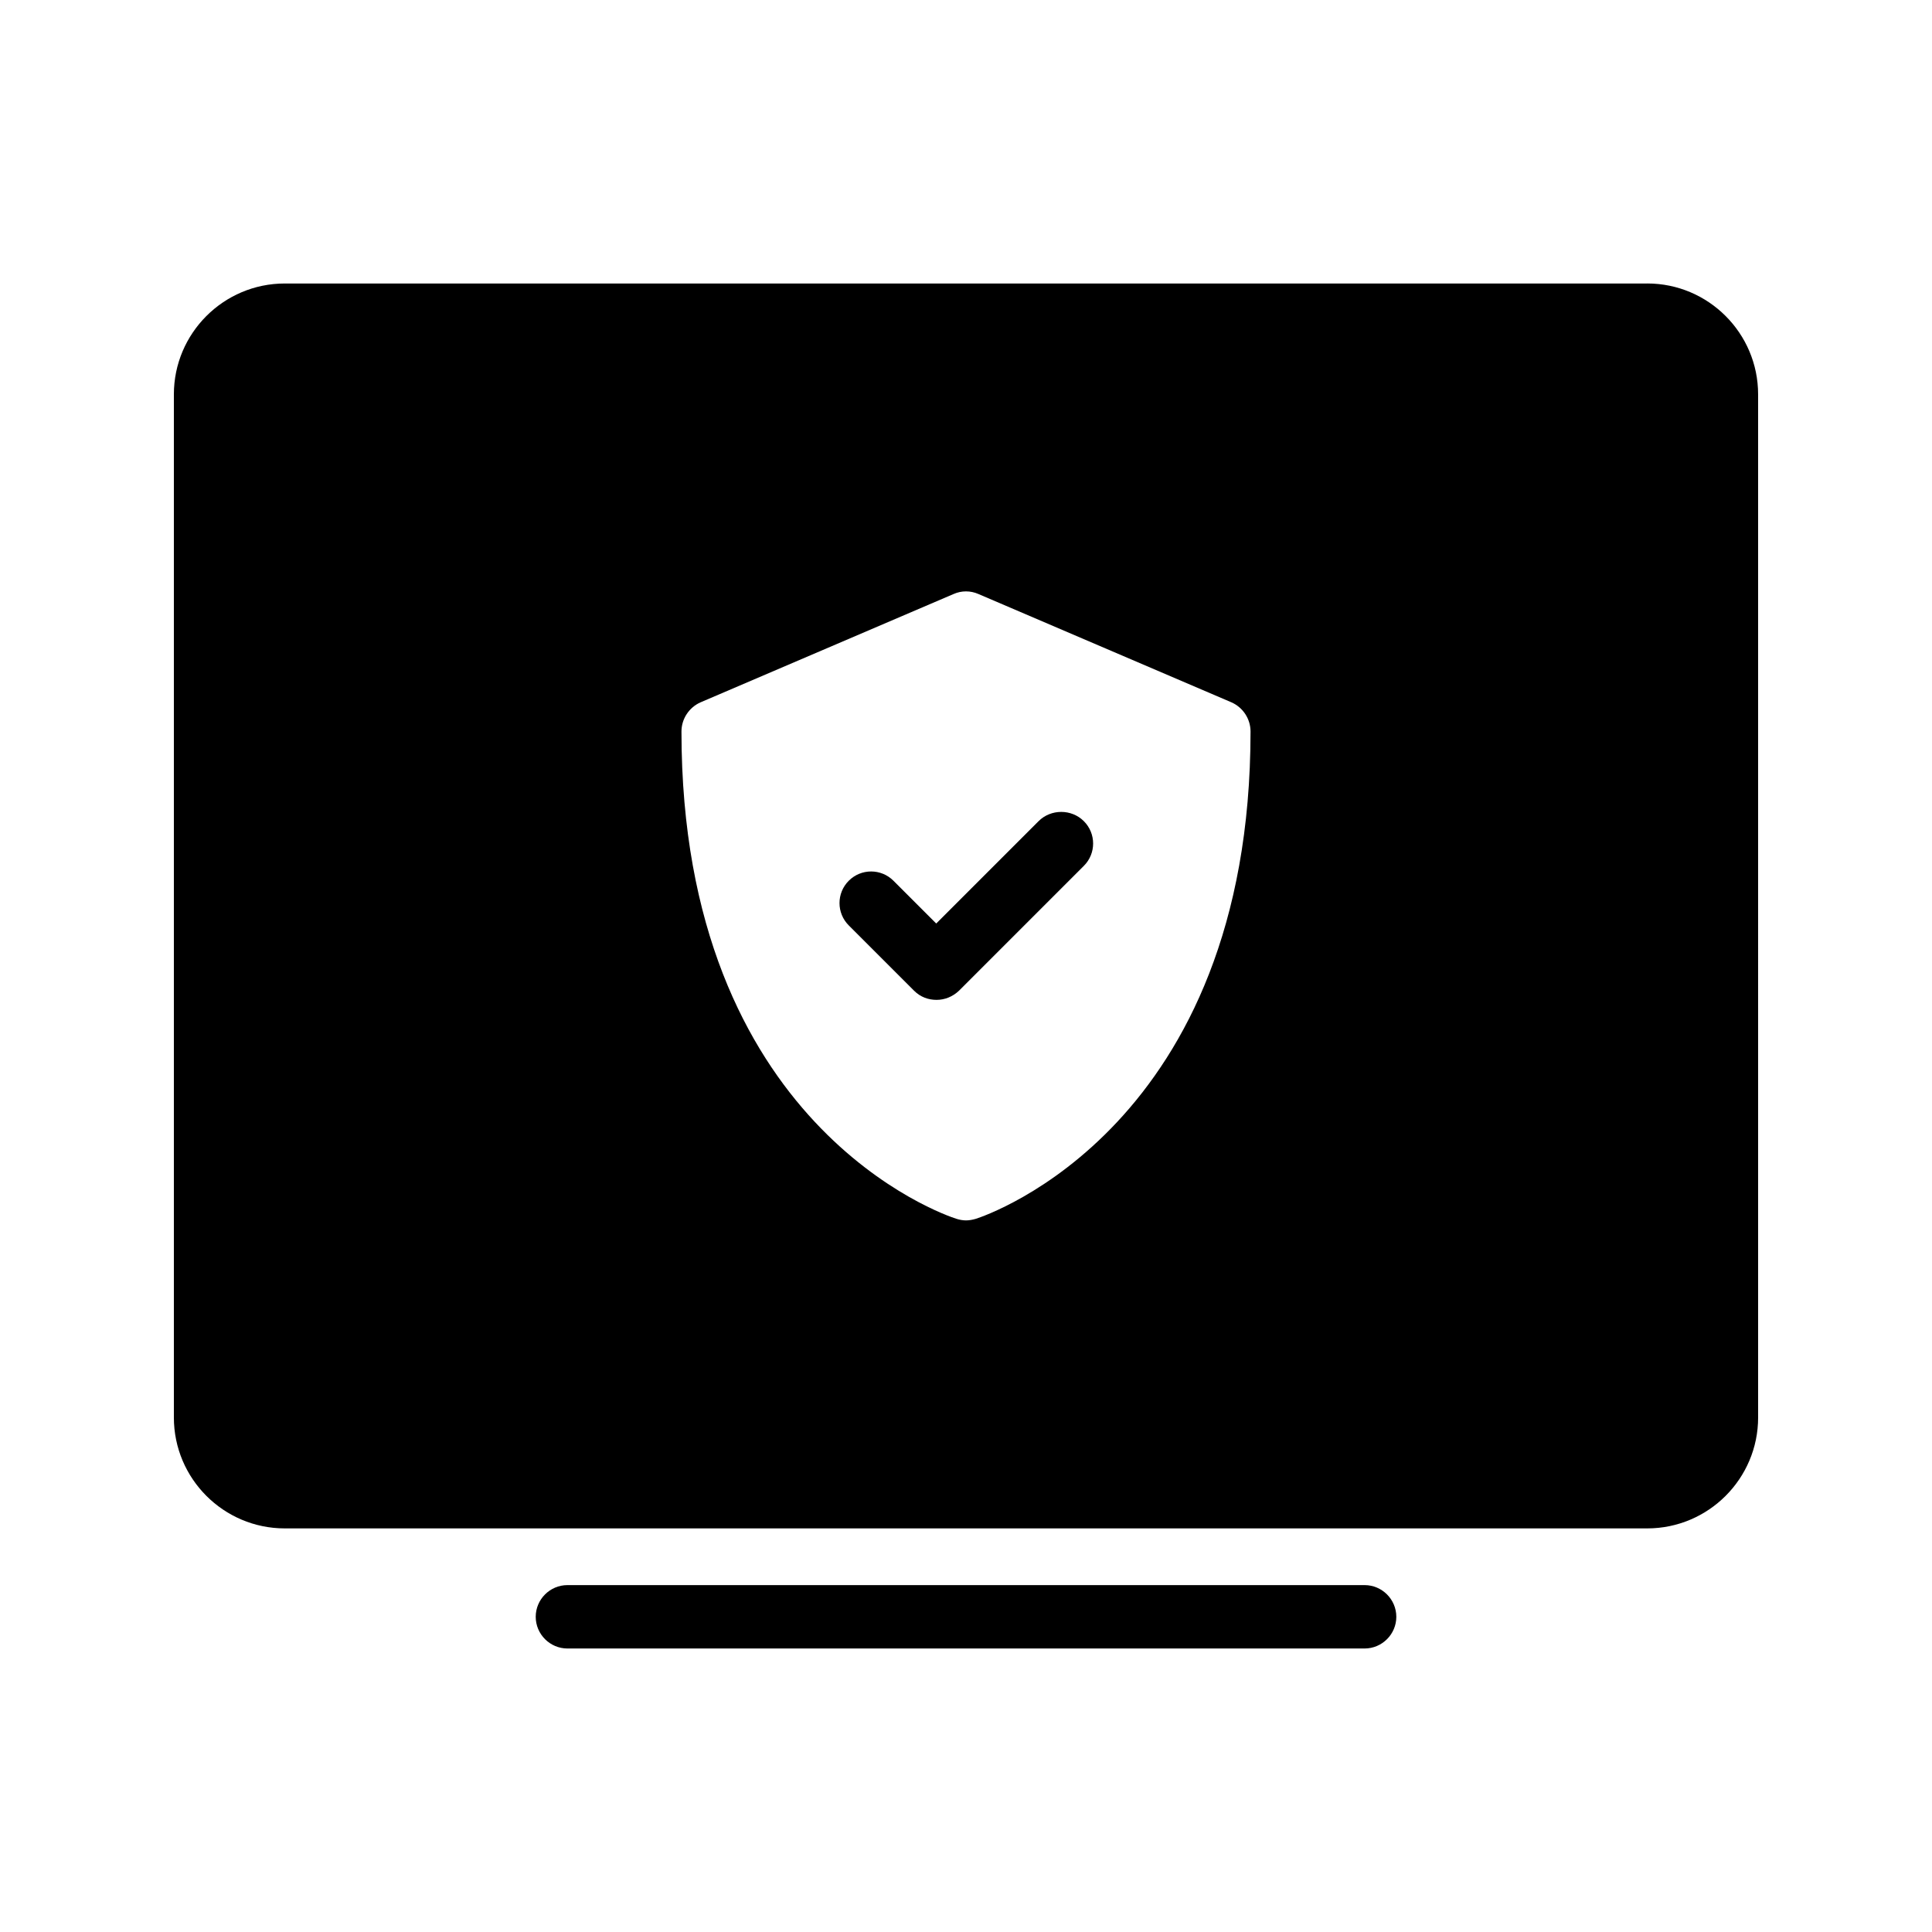
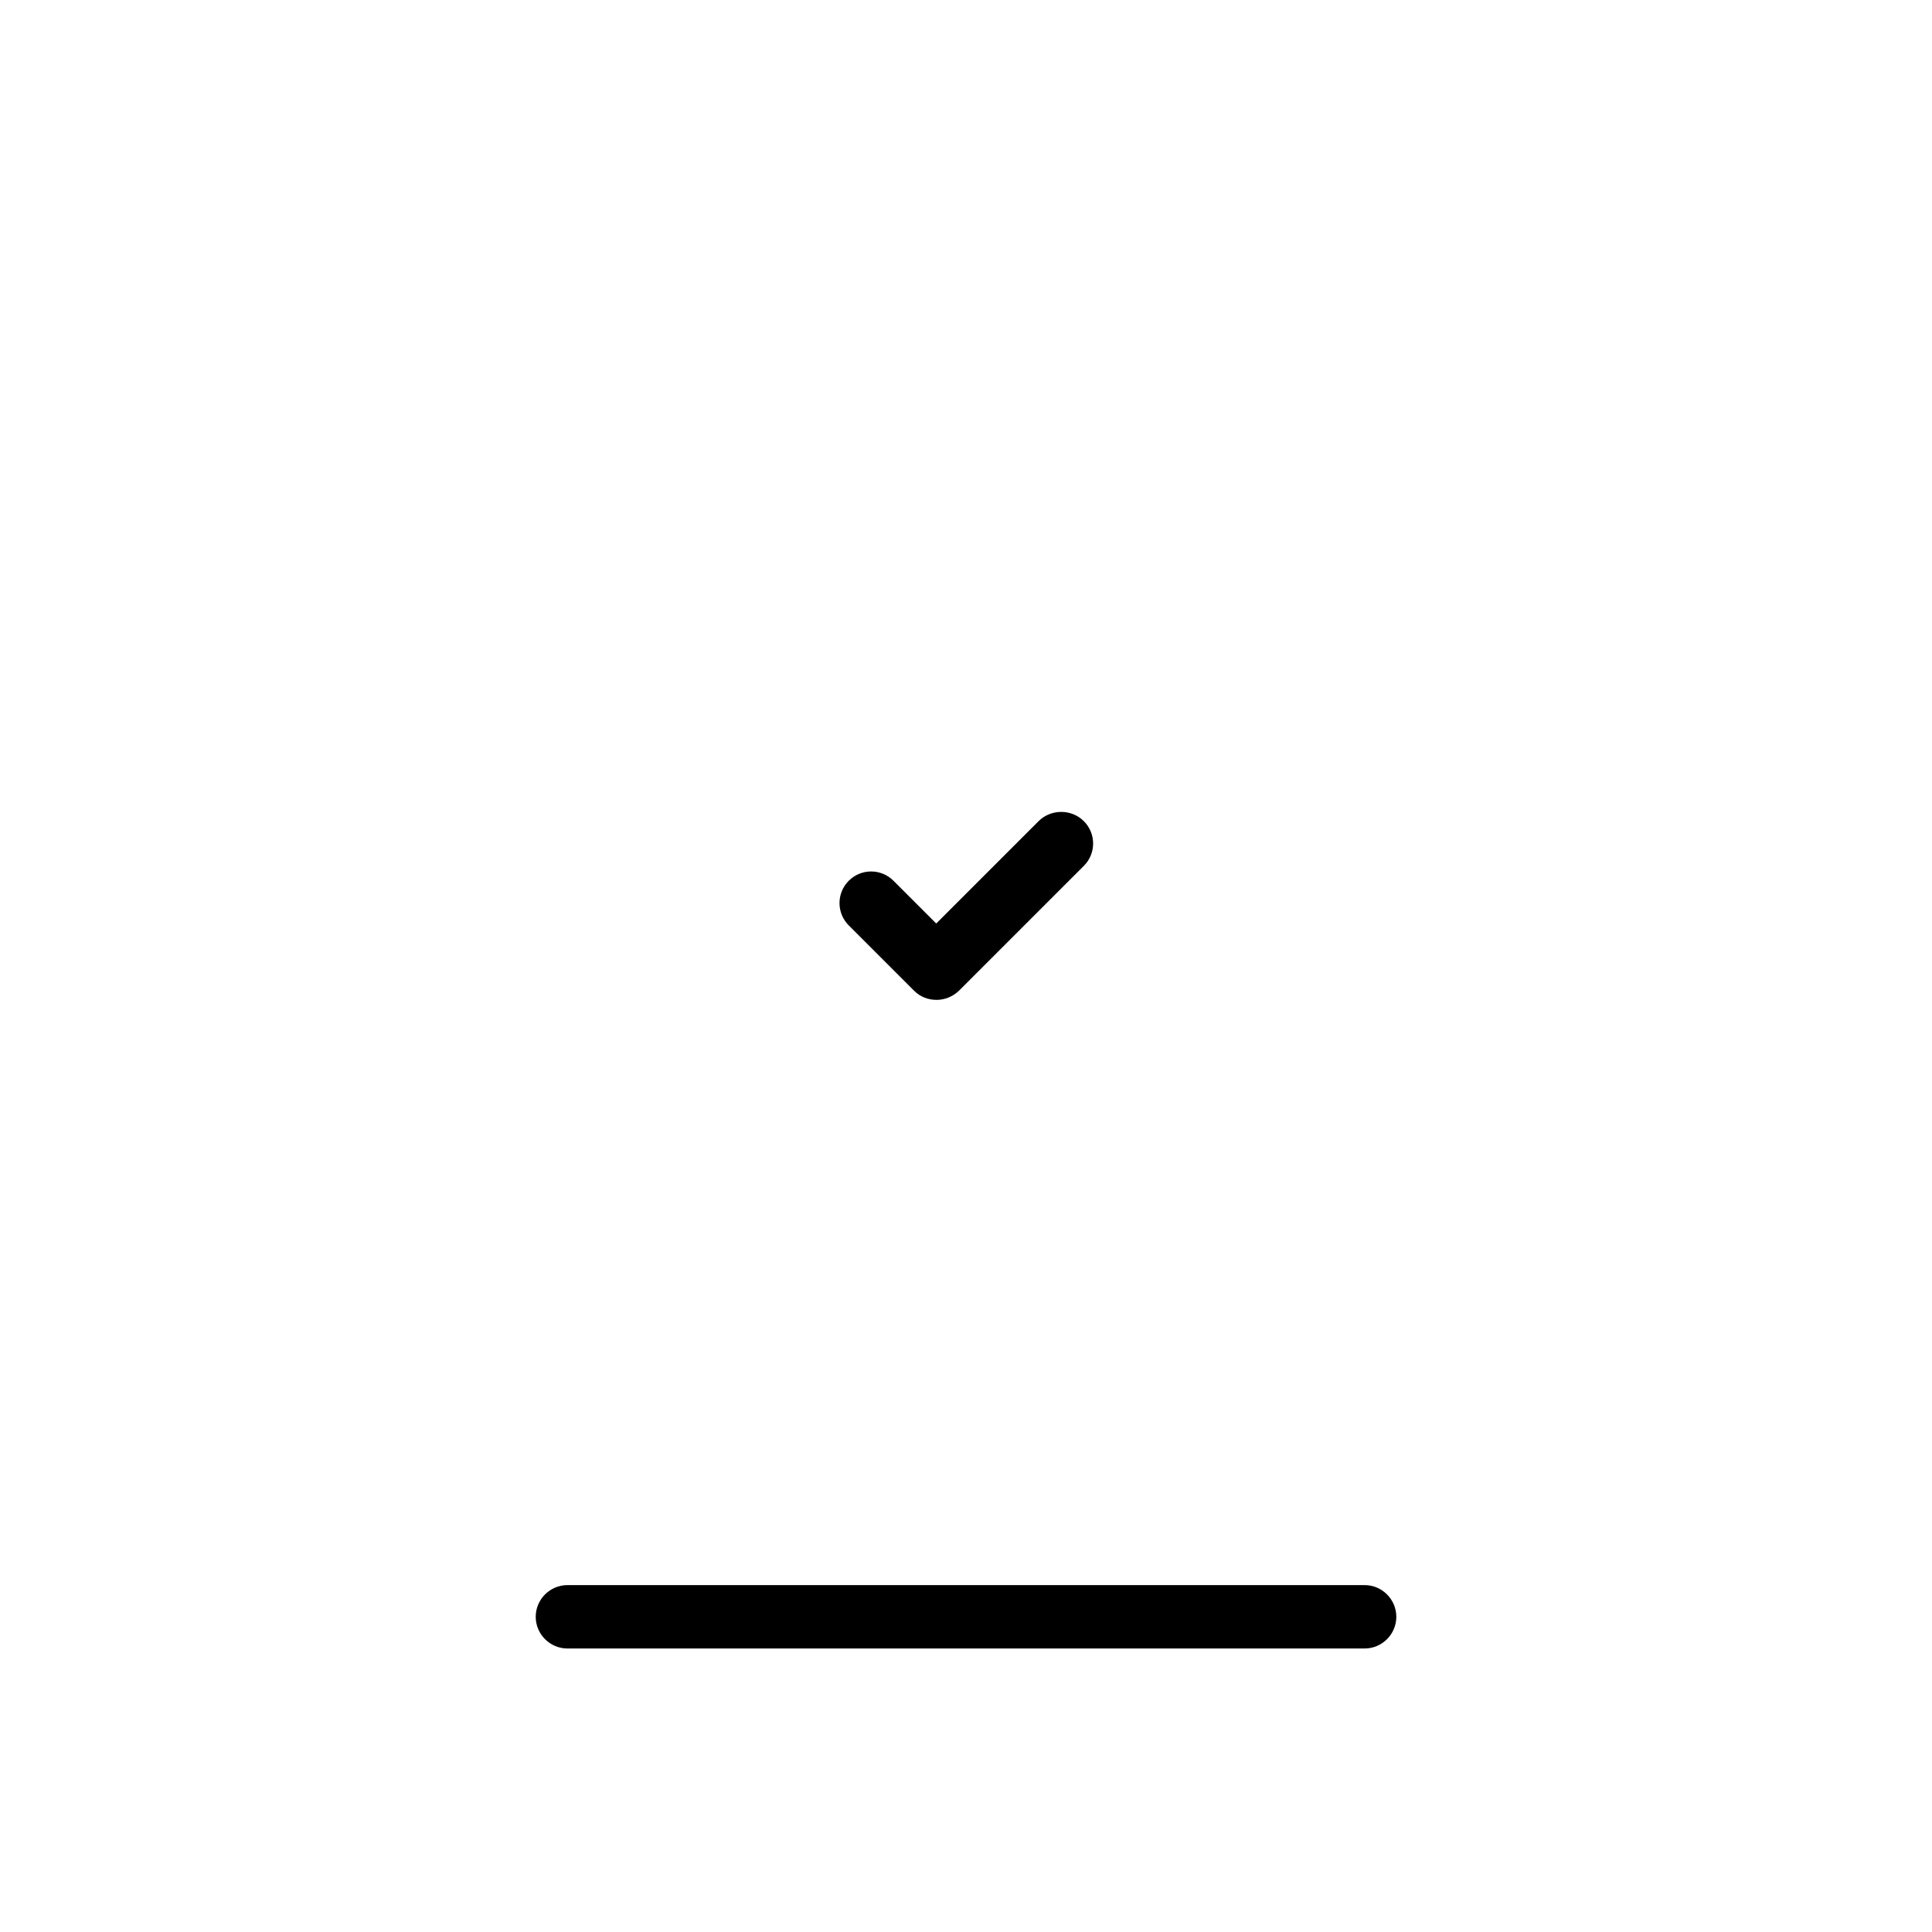
<svg xmlns="http://www.w3.org/2000/svg" fill="#000000" width="800px" height="800px" version="1.1" viewBox="144 144 512 512">
  <g>
    <path d="m505.63 564.07h-211.26c-4.617 0-8.398 3.777-8.398 8.398 0 4.617 3.777 8.398 8.398 8.398h211.27c4.617 0 8.398-3.777 8.398-8.398-0.004-4.621-3.781-8.398-8.402-8.398z" />
    <path d="m419.23 361.62-27.121 27.121-11.336-11.336c-3.273-3.273-8.566-3.273-11.84 0-3.273 3.273-3.273 8.566 0 11.84l17.297 17.297c1.68 1.68 3.777 2.434 5.961 2.434s4.281-0.84 5.961-2.434l33.082-33.082c3.273-3.273 3.273-8.566 0-11.84-3.269-3.273-8.727-3.273-12.004 0z" />
-     <path d="m580.53 219.13h-361.06c-16.207 0-29.391 13.184-29.391 29.391v271.13c0 16.207 13.184 29.391 29.391 29.391h361.06c16.207 0 29.391-13.184 29.391-29.391l-0.004-271.14c0-16.207-13.184-29.387-29.387-29.387zm-177.93 247.87c-0.84 0.25-1.762 0.418-2.602 0.418s-1.762-0.168-2.519-0.418c-3.023-0.922-72.883-24.602-72.883-129.14 0-3.359 2.016-6.383 5.039-7.727l67.09-28.719c2.098-0.922 4.449-0.922 6.551 0l67.09 28.719c3.023 1.344 5.039 4.367 5.039 7.727-0.004 104.54-69.867 128.22-72.805 129.14z" />
  </g>
</svg>